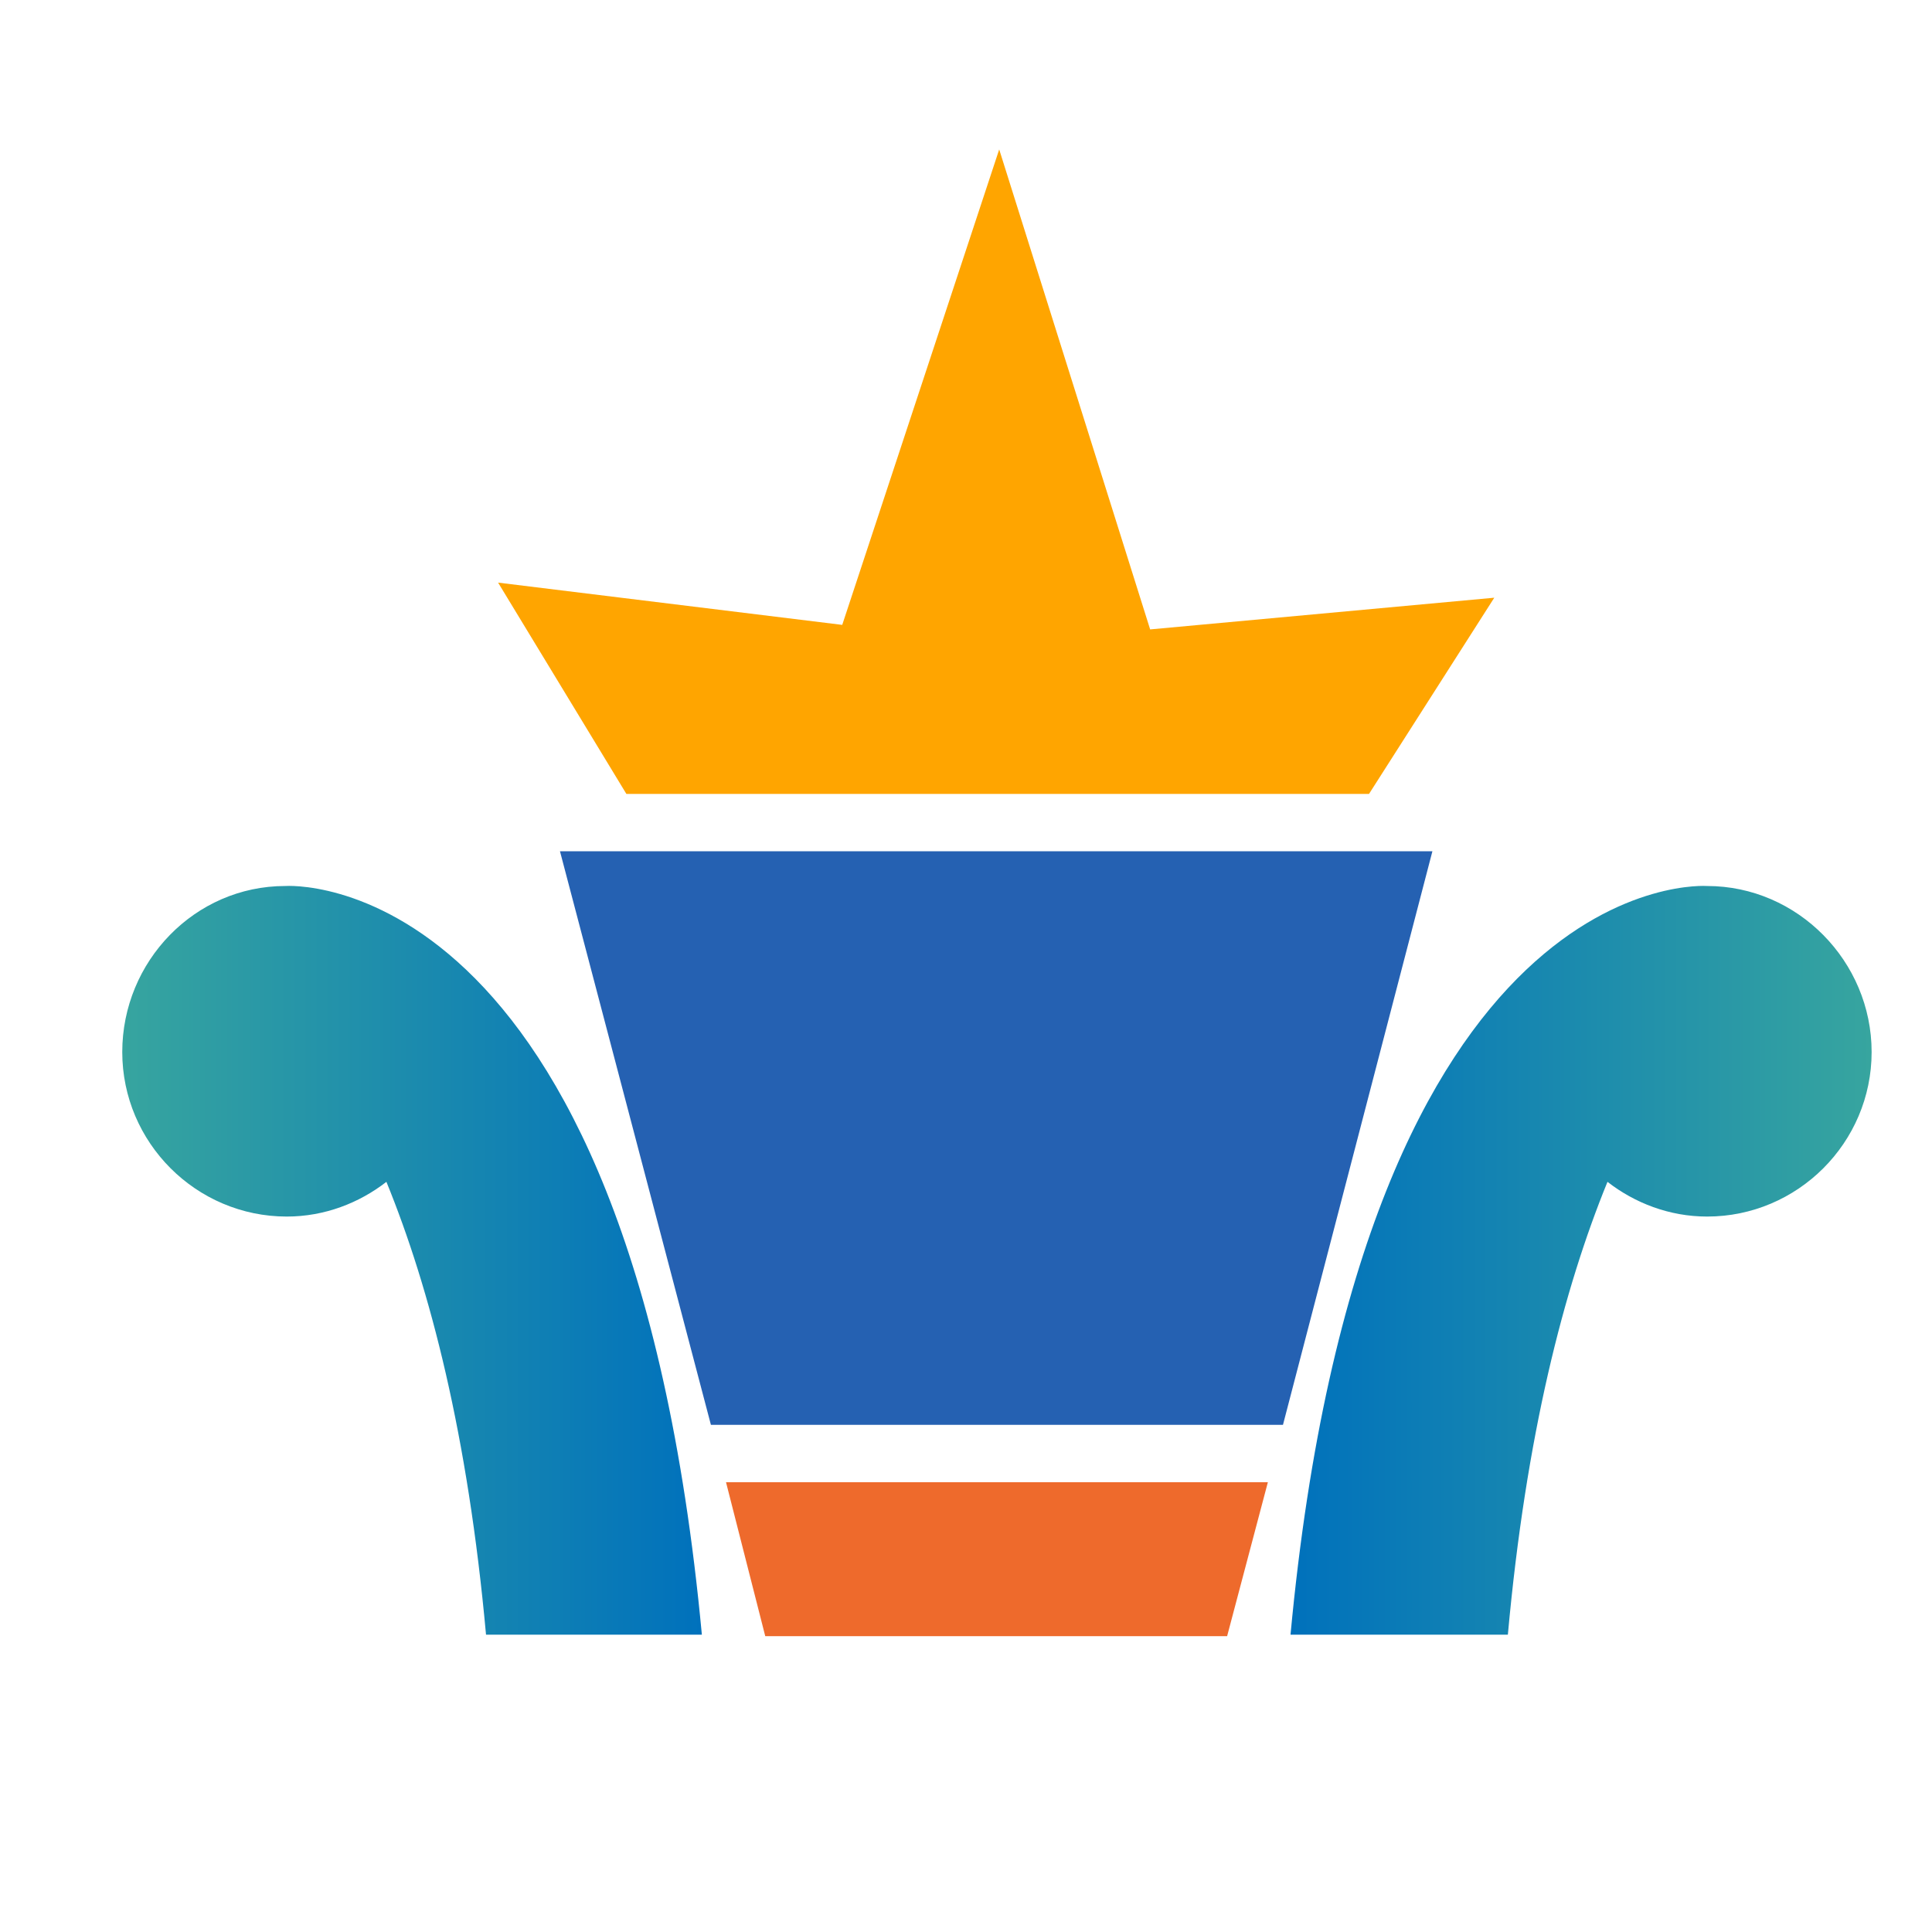
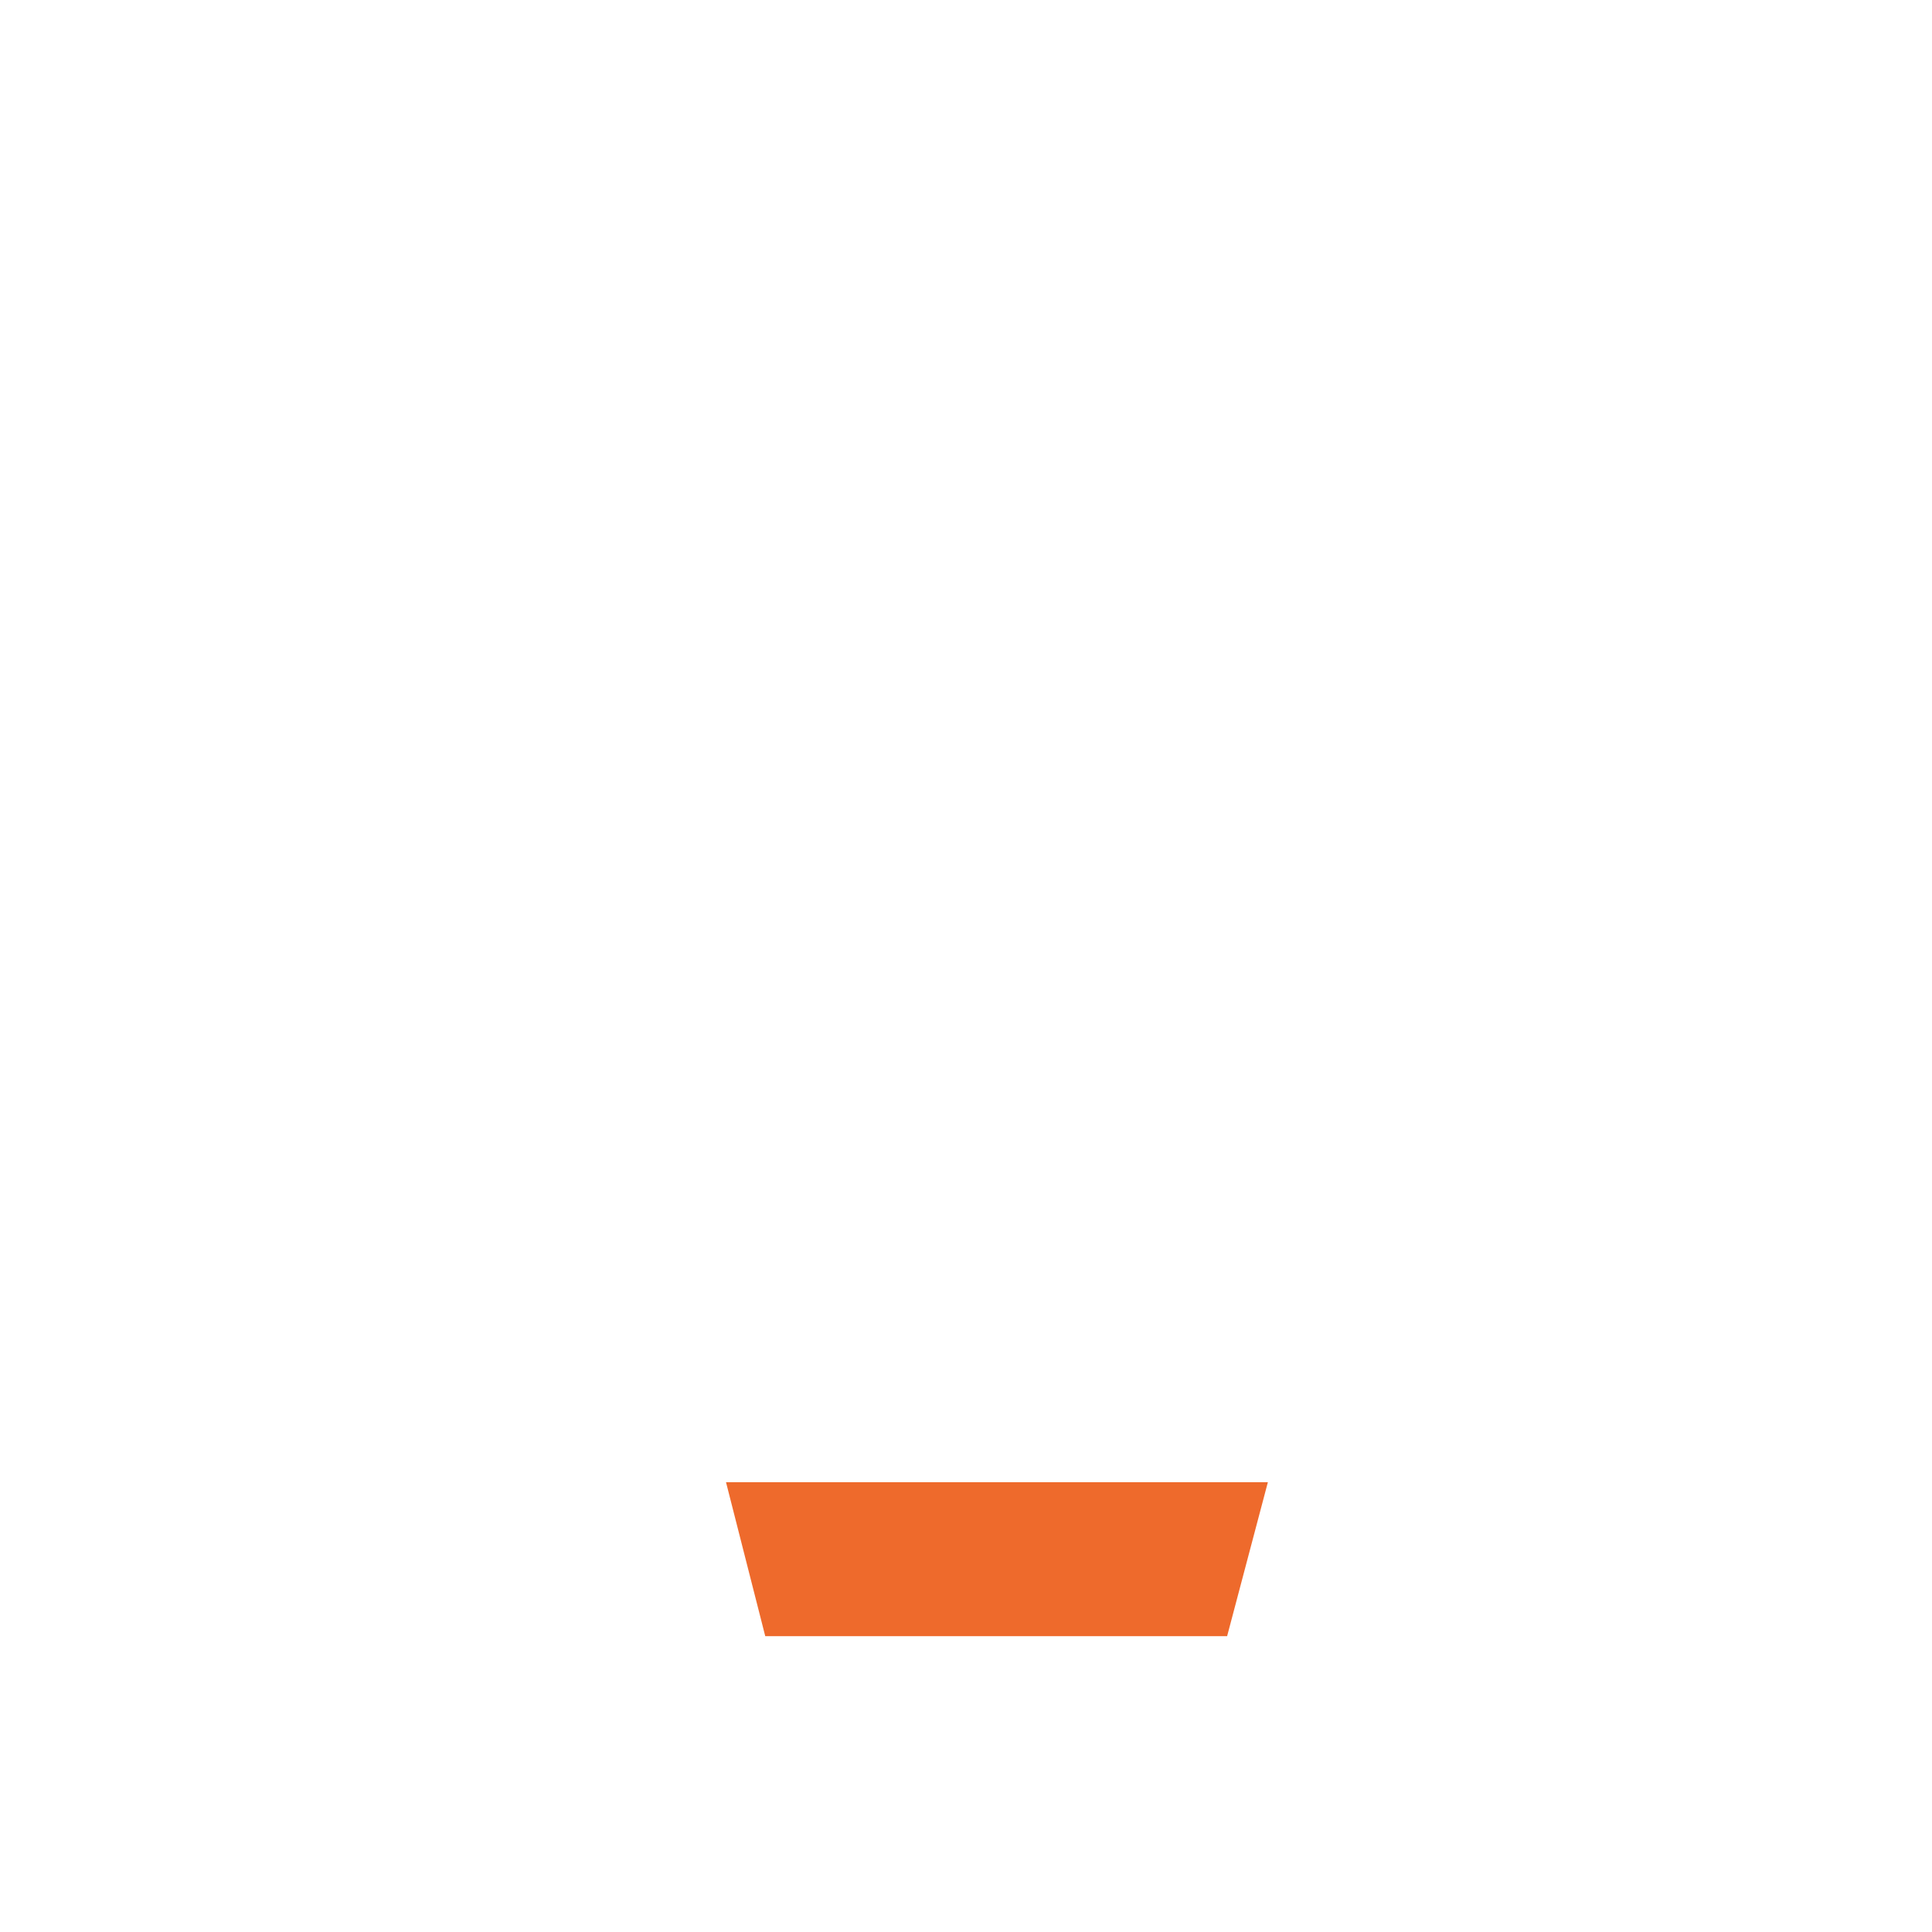
<svg xmlns="http://www.w3.org/2000/svg" version="1.1" id="Capa_1" x="0px" y="0px" viewBox="0 0 128 128" style="enable-background:new 0 0 128 128;" xml:space="preserve">
  <style type="text/css">
	.st0{fill:#FFA500;}
	.st1{fill:#2561B2;}
	.st2{fill:url(#SVGID_1_);}
	.st3{fill:url(#SVGID_2_);}
	.st4{fill:#EE6A2C;}
</style>
  <g>
    <g>
      <g>
-         <polygon class="st0" points="99,39.6 76.2,41.7 66.2,9.9 55.8,41.4 33,38.6 41.5,52.6 90.7,52.6    " />
-       </g>
+         </g>
    </g>
    <g>
-       <polygon class="st1" points="94.9,56.4 37.1,56.4 47.1,94.4 85,94.4   " />
      <linearGradient id="SVGID_1_" gradientUnits="userSpaceOnUse" x1="124" y1="83.541" x2="85.46" y2="83.541">
        <stop offset="0" style="stop-color:#37A59F" />
        <stop offset="1" style="stop-color:#0071BC" />
      </linearGradient>
-       <path class="st2" d="M113.1,58.7c0,0-22.8-1.7-27.6,49.6h14.4c1.2-13.2,3.7-22.9,6.6-30c1.8,1.4,4.1,2.3,6.6,2.3    c6,0,10.9-4.9,10.9-10.9S119.1,58.7,113.1,58.7z" />
      <linearGradient id="SVGID_2_" gradientUnits="userSpaceOnUse" x1="8" y1="83.541" x2="46.54" y2="83.541">
        <stop offset="0" style="stop-color:#37A59F" />
        <stop offset="1" style="stop-color:#0071BC" />
      </linearGradient>
-       <path class="st3" d="M18.9,58.7c0,0,22.8-1.7,27.6,49.6H32.2c-1.2-13.2-3.7-22.9-6.6-30c-1.8,1.4-4.1,2.3-6.6,2.3    c-6,0-10.9-4.9-10.9-10.9S12.9,58.7,18.9,58.7z" />
      <g>
        <polygon class="st4" points="50.7,108.4 81.3,108.4 84,98.2 48.1,98.2    " />
      </g>
    </g>
  </g>
</svg>